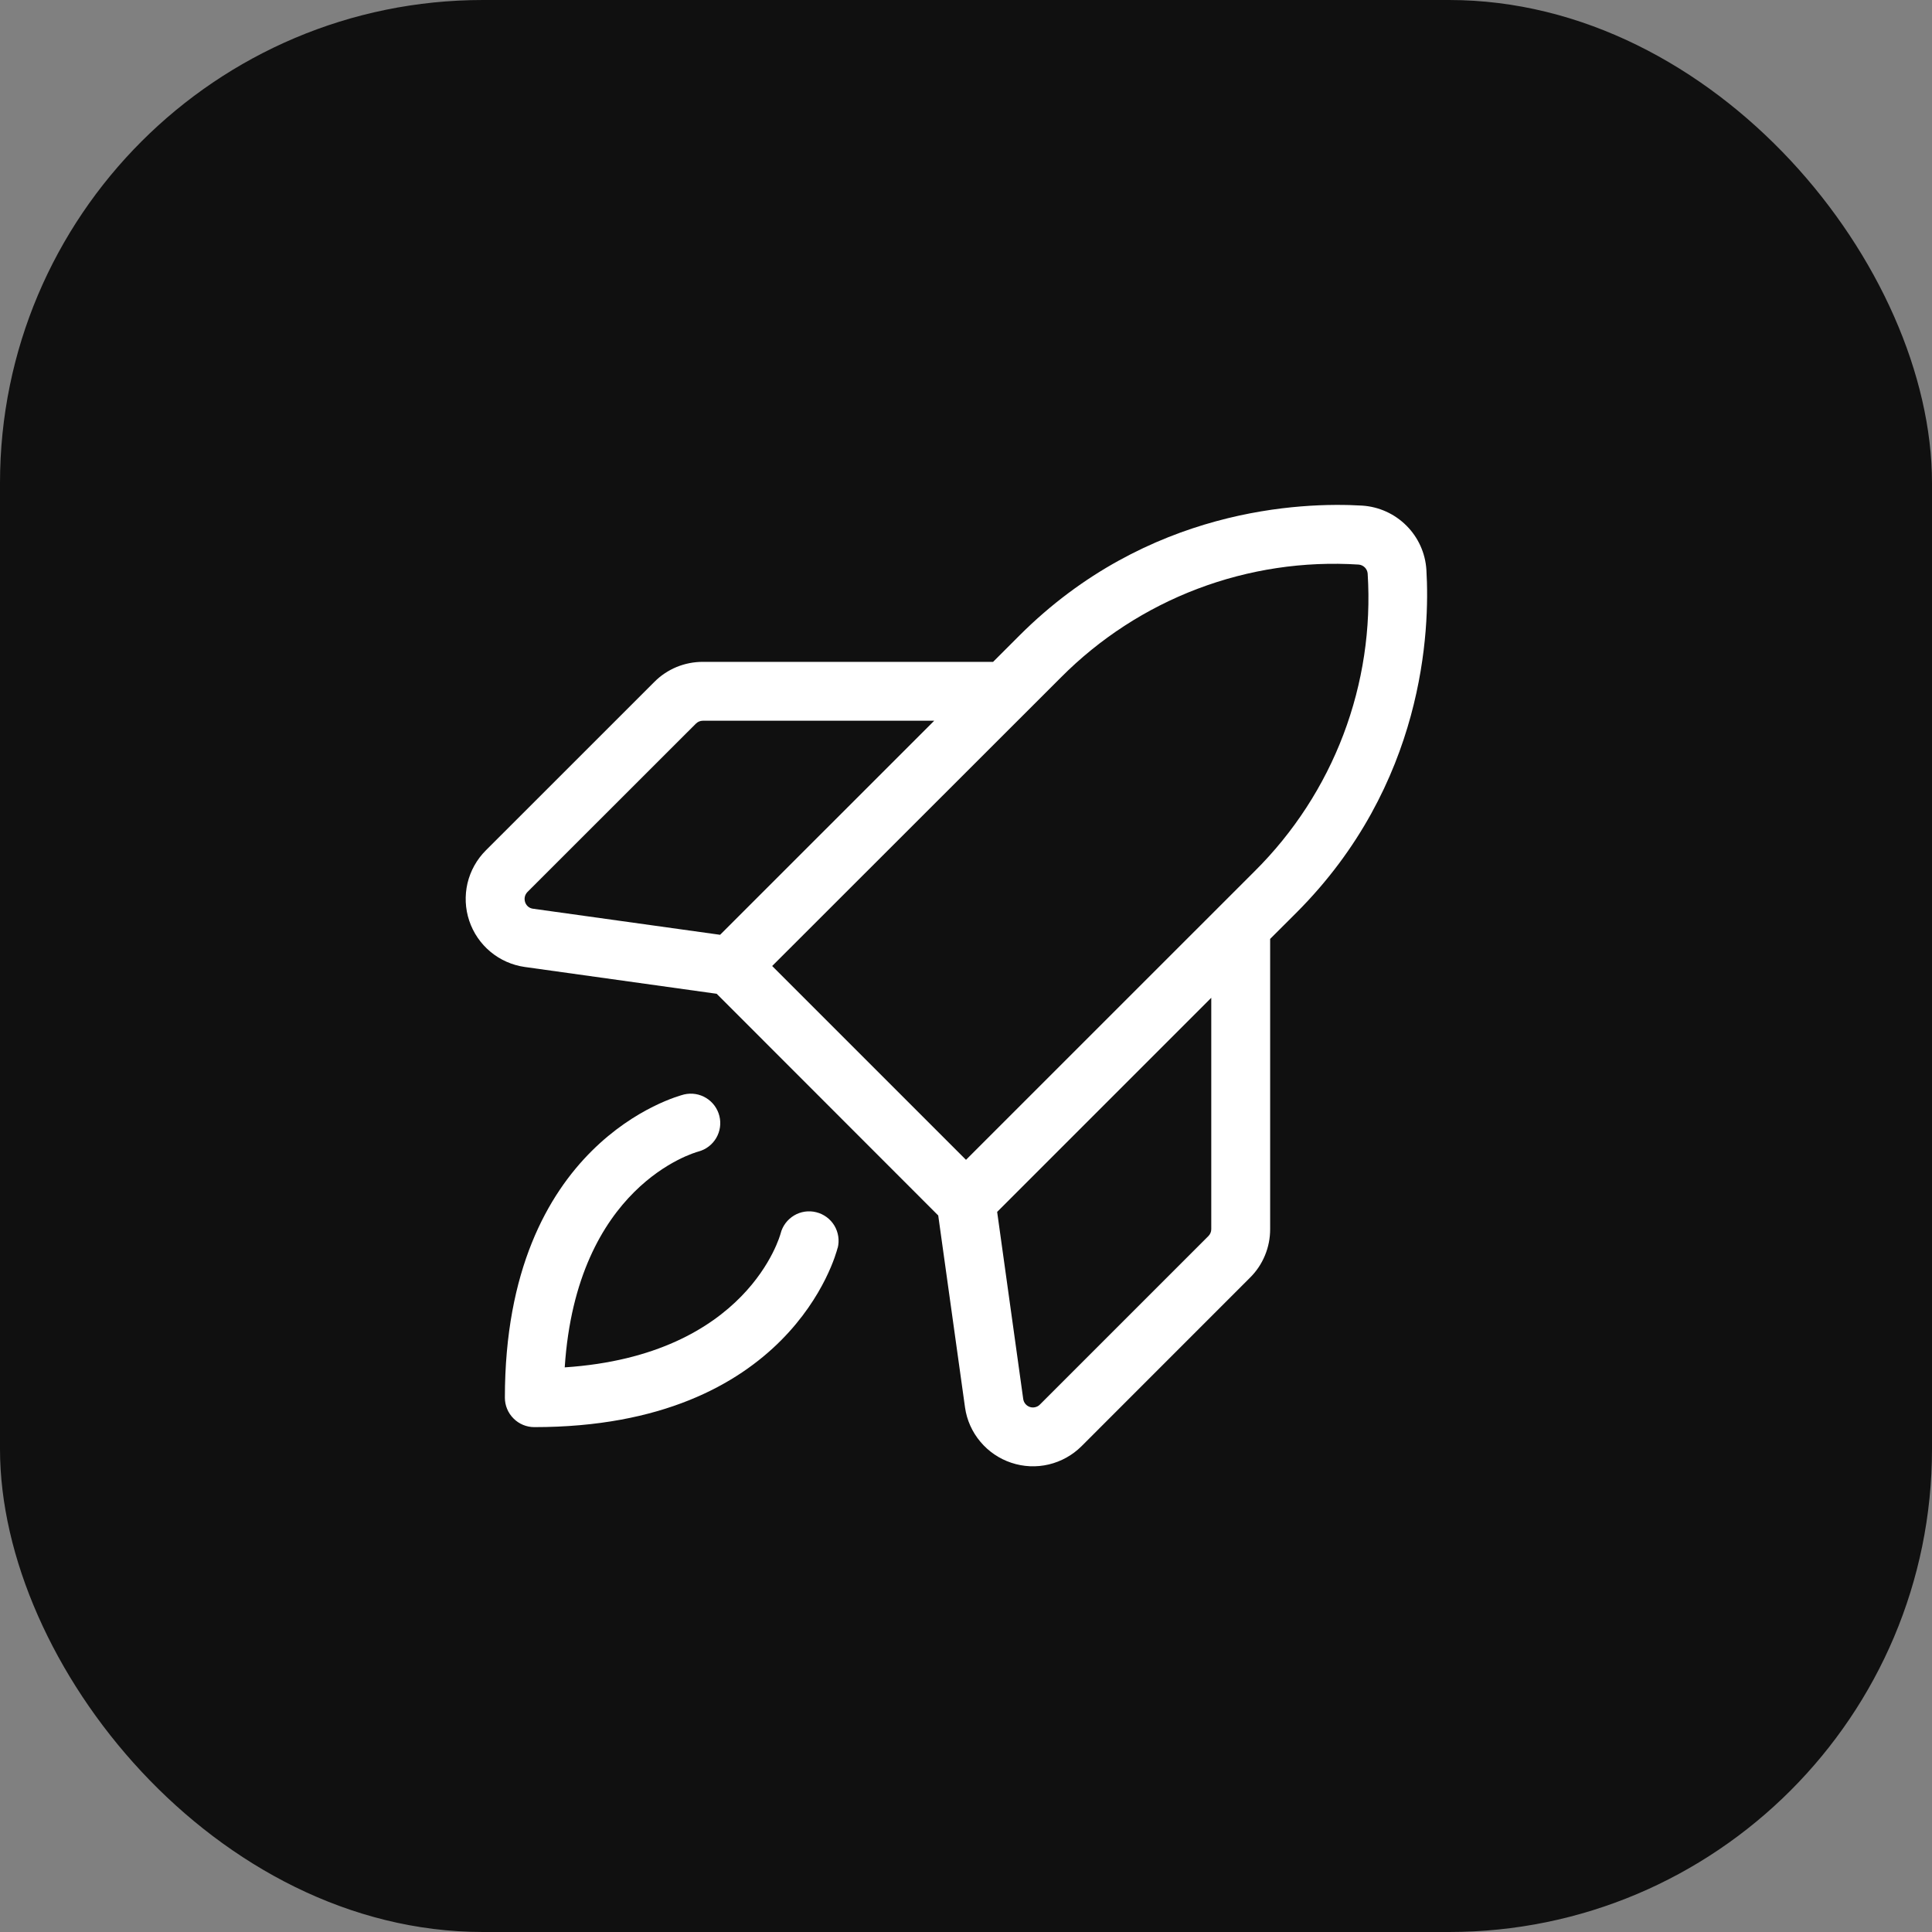
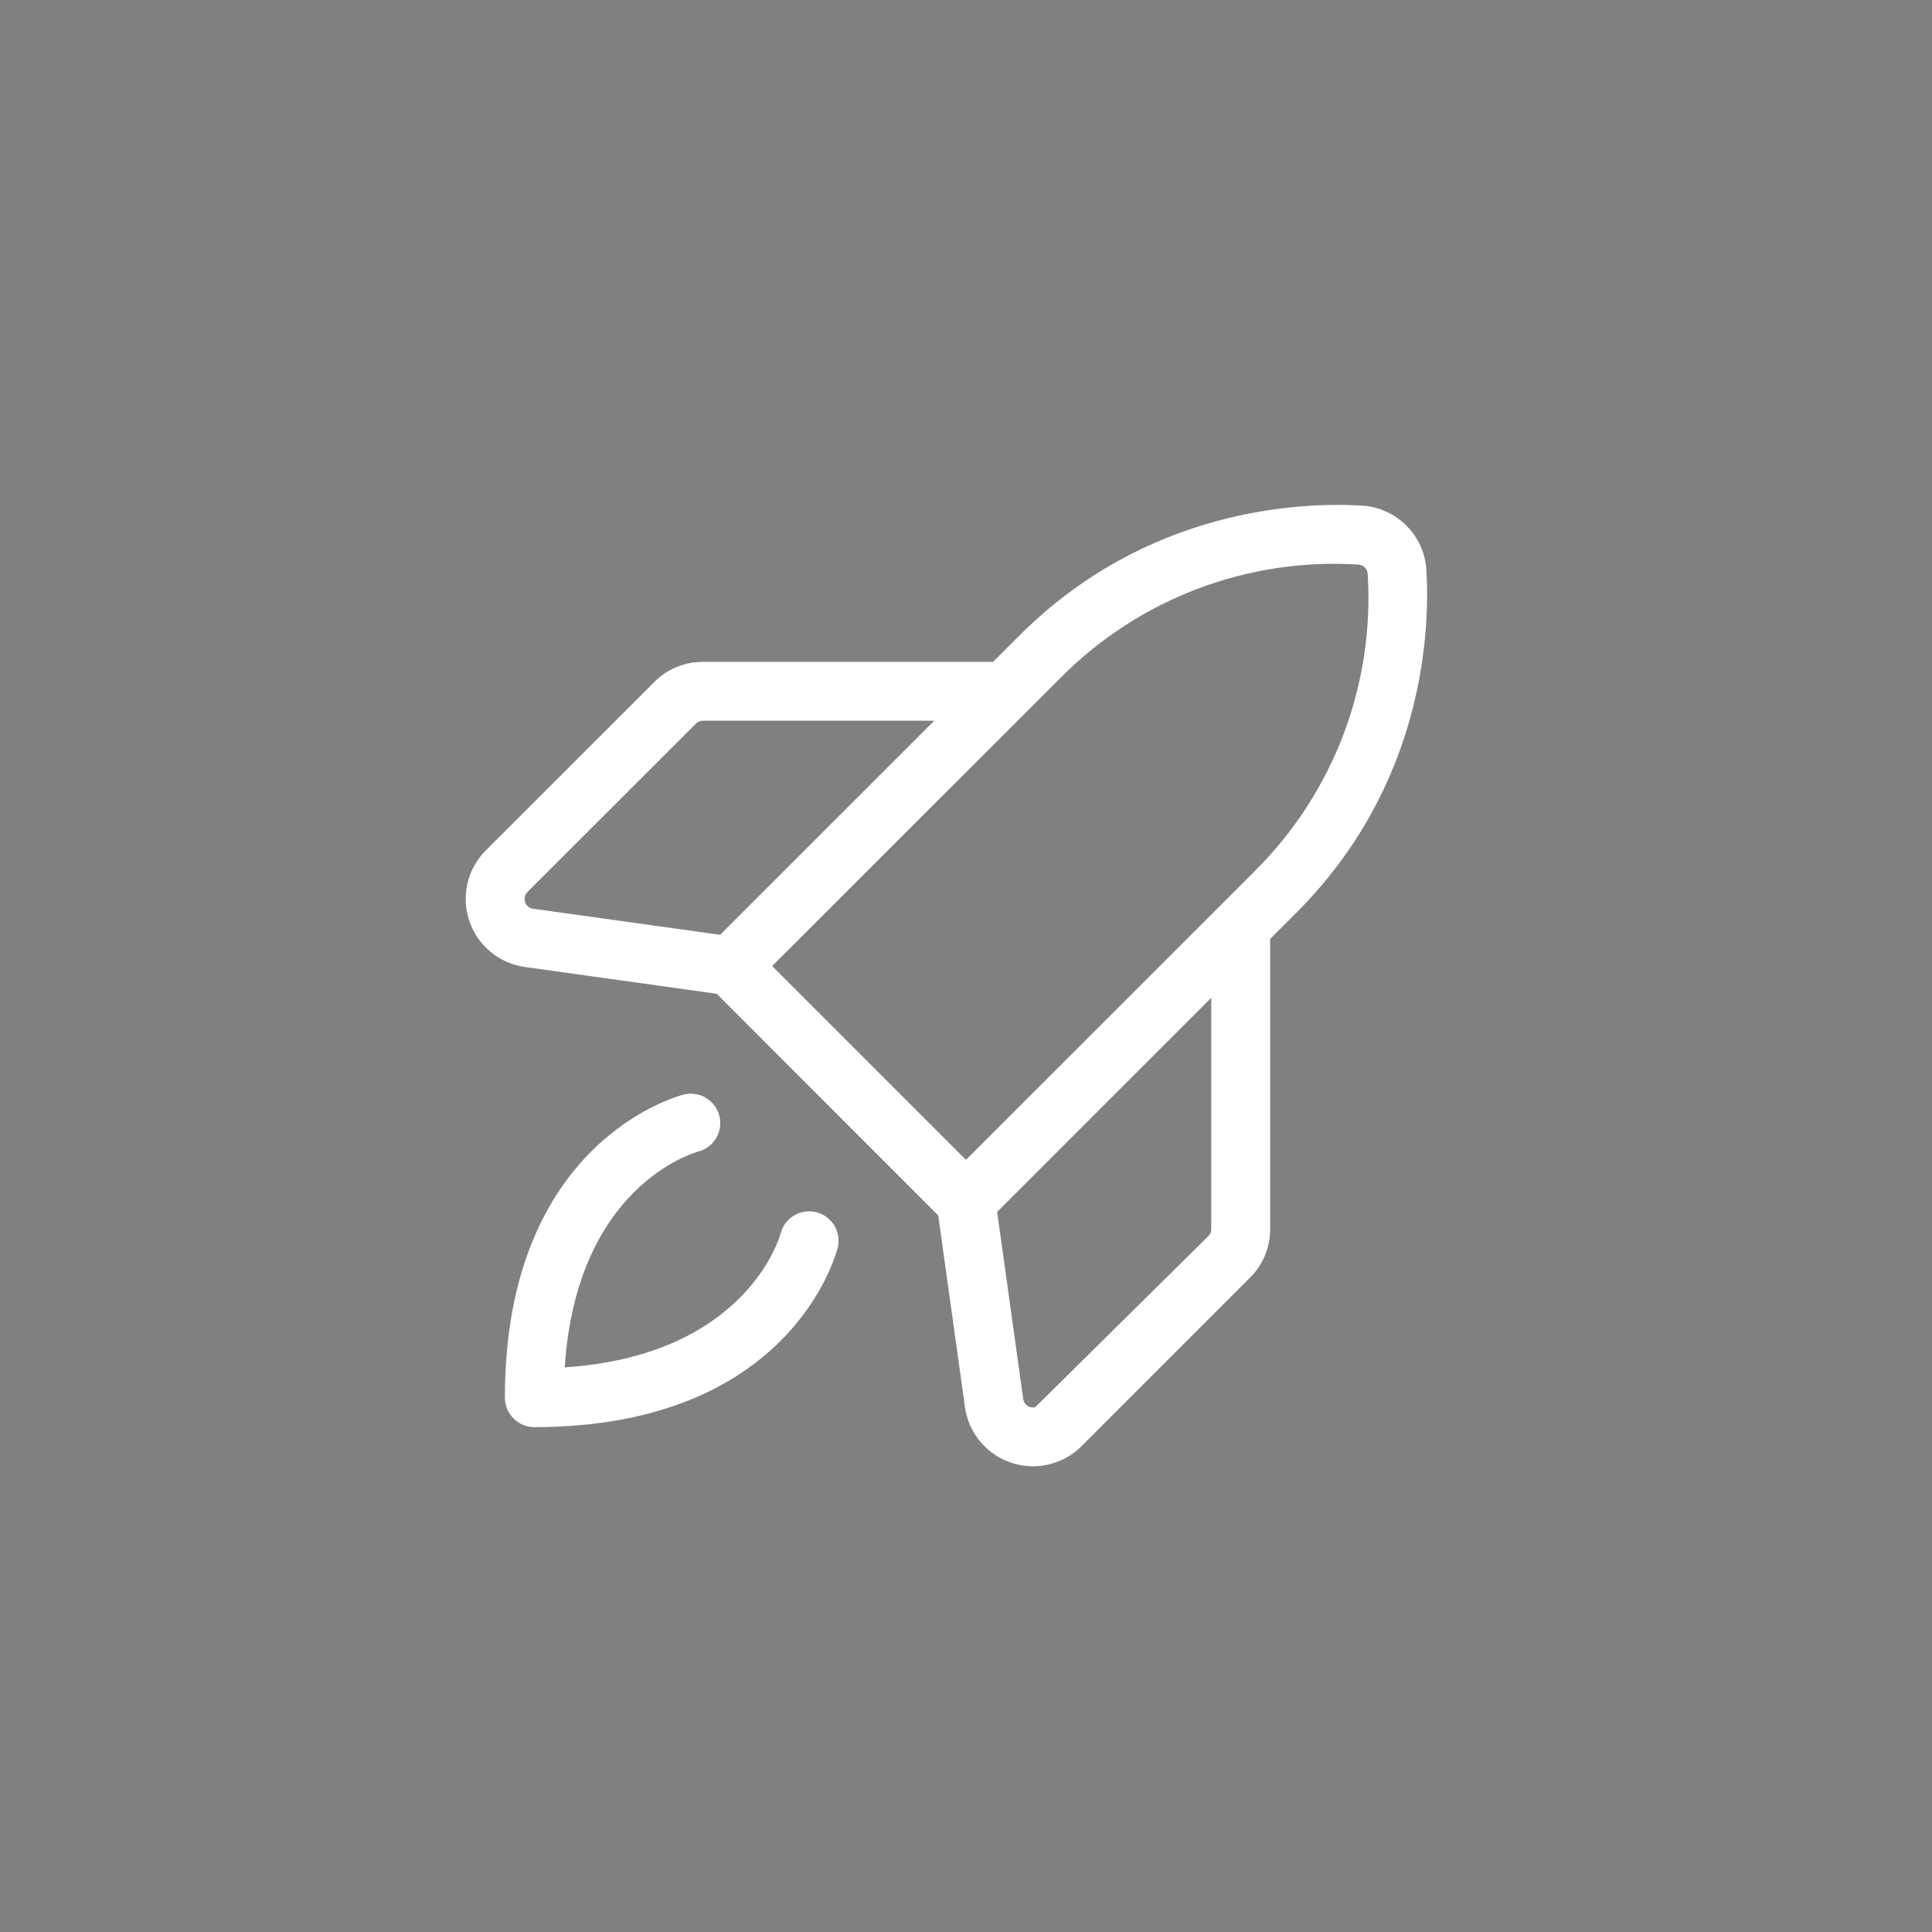
<svg xmlns="http://www.w3.org/2000/svg" width="40" height="40" viewBox="0 0 40 40" fill="none">
  <rect x="0" y="0" width="40" height="40" fill="#808080" stroke="none" />
-   <rect width="40" height="40" rx="10" fill="#101010" />
-   <path d="M17.342 25.835C17.303 25.992 16.353 29.547 11.062 29.547C10.901 29.547 10.746 29.483 10.632 29.368C10.517 29.254 10.453 29.099 10.453 28.938C10.453 23.647 14.014 22.697 14.165 22.659C14.321 22.623 14.484 22.649 14.621 22.733C14.757 22.816 14.855 22.95 14.894 23.105C14.933 23.26 14.909 23.424 14.828 23.562C14.747 23.699 14.615 23.8 14.461 23.841C14.359 23.869 11.938 24.56 11.692 28.31C15.484 28.059 16.153 25.568 16.161 25.541C16.2 25.384 16.3 25.25 16.439 25.166C16.577 25.083 16.743 25.058 16.9 25.098C17.057 25.137 17.192 25.237 17.275 25.375C17.358 25.514 17.383 25.68 17.344 25.837L17.342 25.835ZM26.841 18.896L26.297 19.439V25.449C26.297 25.636 26.261 25.82 26.189 25.993C26.118 26.165 26.013 26.322 25.88 26.453L22.392 29.942C22.205 30.128 21.97 30.259 21.714 30.32C21.457 30.381 21.189 30.369 20.938 30.285C20.688 30.202 20.466 30.051 20.297 29.849C20.127 29.647 20.017 29.402 19.98 29.141L19.425 25.165L14.838 20.575L10.864 20.02C10.603 19.983 10.357 19.874 10.154 19.705C9.951 19.536 9.799 19.314 9.715 19.063C9.631 18.813 9.619 18.544 9.679 18.286C9.74 18.029 9.871 17.794 10.058 17.607L13.547 14.119C13.678 13.986 13.835 13.882 14.007 13.81C14.18 13.739 14.364 13.703 14.551 13.703H20.561L21.104 13.16C23.756 10.508 26.951 10.394 28.201 10.468C28.547 10.49 28.873 10.637 29.118 10.882C29.364 11.127 29.511 11.453 29.532 11.799C29.607 13.049 29.492 16.242 26.841 18.896ZM11.035 18.814L14.909 19.354L19.342 14.922H14.551C14.497 14.922 14.446 14.944 14.408 14.982L10.92 18.468C10.894 18.495 10.876 18.527 10.867 18.563C10.858 18.599 10.86 18.636 10.87 18.672C10.881 18.709 10.902 18.742 10.931 18.768C10.96 18.793 10.996 18.809 11.035 18.814ZM25.078 20.658L20.645 25.091L21.185 28.967C21.191 29.004 21.206 29.039 21.231 29.068C21.255 29.097 21.287 29.118 21.323 29.13C21.359 29.142 21.397 29.143 21.434 29.134C21.471 29.125 21.504 29.107 21.53 29.08L25.018 25.592C25.056 25.554 25.078 25.503 25.078 25.449V20.658ZM28.316 11.875C28.312 11.827 28.291 11.782 28.257 11.748C28.223 11.714 28.178 11.693 28.13 11.689C26.995 11.616 25.858 11.787 24.795 12.19C23.732 12.593 22.767 13.219 21.966 14.025L15.987 20L20 24.013L25.257 18.757L25.979 18.035C26.785 17.234 27.411 16.27 27.814 15.208C28.217 14.145 28.388 13.009 28.316 11.875Z" fill="white" />
+   <path d="M17.342 25.835C17.303 25.992 16.353 29.547 11.062 29.547C10.901 29.547 10.746 29.483 10.632 29.368C10.517 29.254 10.453 29.099 10.453 28.938C10.453 23.647 14.014 22.697 14.165 22.659C14.321 22.623 14.484 22.649 14.621 22.733C14.757 22.816 14.855 22.95 14.894 23.105C14.933 23.26 14.909 23.424 14.828 23.562C14.747 23.699 14.615 23.8 14.461 23.841C14.359 23.869 11.938 24.56 11.692 28.31C15.484 28.059 16.153 25.568 16.161 25.541C16.2 25.384 16.3 25.25 16.439 25.166C16.577 25.083 16.743 25.058 16.9 25.098C17.057 25.137 17.192 25.237 17.275 25.375C17.358 25.514 17.383 25.68 17.344 25.837L17.342 25.835ZM26.841 18.896L26.297 19.439V25.449C26.297 25.636 26.261 25.82 26.189 25.993C26.118 26.165 26.013 26.322 25.88 26.453L22.392 29.942C22.205 30.128 21.97 30.259 21.714 30.32C21.457 30.381 21.189 30.369 20.938 30.285C20.688 30.202 20.466 30.051 20.297 29.849C20.127 29.647 20.017 29.402 19.98 29.141L19.425 25.165L14.838 20.575L10.864 20.02C10.603 19.983 10.357 19.874 10.154 19.705C9.951 19.536 9.799 19.314 9.715 19.063C9.631 18.813 9.619 18.544 9.679 18.286C9.74 18.029 9.871 17.794 10.058 17.607L13.547 14.119C13.678 13.986 13.835 13.882 14.007 13.81C14.18 13.739 14.364 13.703 14.551 13.703H20.561L21.104 13.16C23.756 10.508 26.951 10.394 28.201 10.468C28.547 10.49 28.873 10.637 29.118 10.882C29.364 11.127 29.511 11.453 29.532 11.799C29.607 13.049 29.492 16.242 26.841 18.896ZM11.035 18.814L14.909 19.354L19.342 14.922H14.551C14.497 14.922 14.446 14.944 14.408 14.982L10.92 18.468C10.894 18.495 10.876 18.527 10.867 18.563C10.858 18.599 10.86 18.636 10.87 18.672C10.881 18.709 10.902 18.742 10.931 18.768C10.96 18.793 10.996 18.809 11.035 18.814ZM25.078 20.658L20.645 25.091L21.185 28.967C21.191 29.004 21.206 29.039 21.231 29.068C21.255 29.097 21.287 29.118 21.323 29.13C21.359 29.142 21.397 29.143 21.434 29.134L25.018 25.592C25.056 25.554 25.078 25.503 25.078 25.449V20.658ZM28.316 11.875C28.312 11.827 28.291 11.782 28.257 11.748C28.223 11.714 28.178 11.693 28.13 11.689C26.995 11.616 25.858 11.787 24.795 12.19C23.732 12.593 22.767 13.219 21.966 14.025L15.987 20L20 24.013L25.257 18.757L25.979 18.035C26.785 17.234 27.411 16.27 27.814 15.208C28.217 14.145 28.388 13.009 28.316 11.875Z" fill="white" />
</svg>